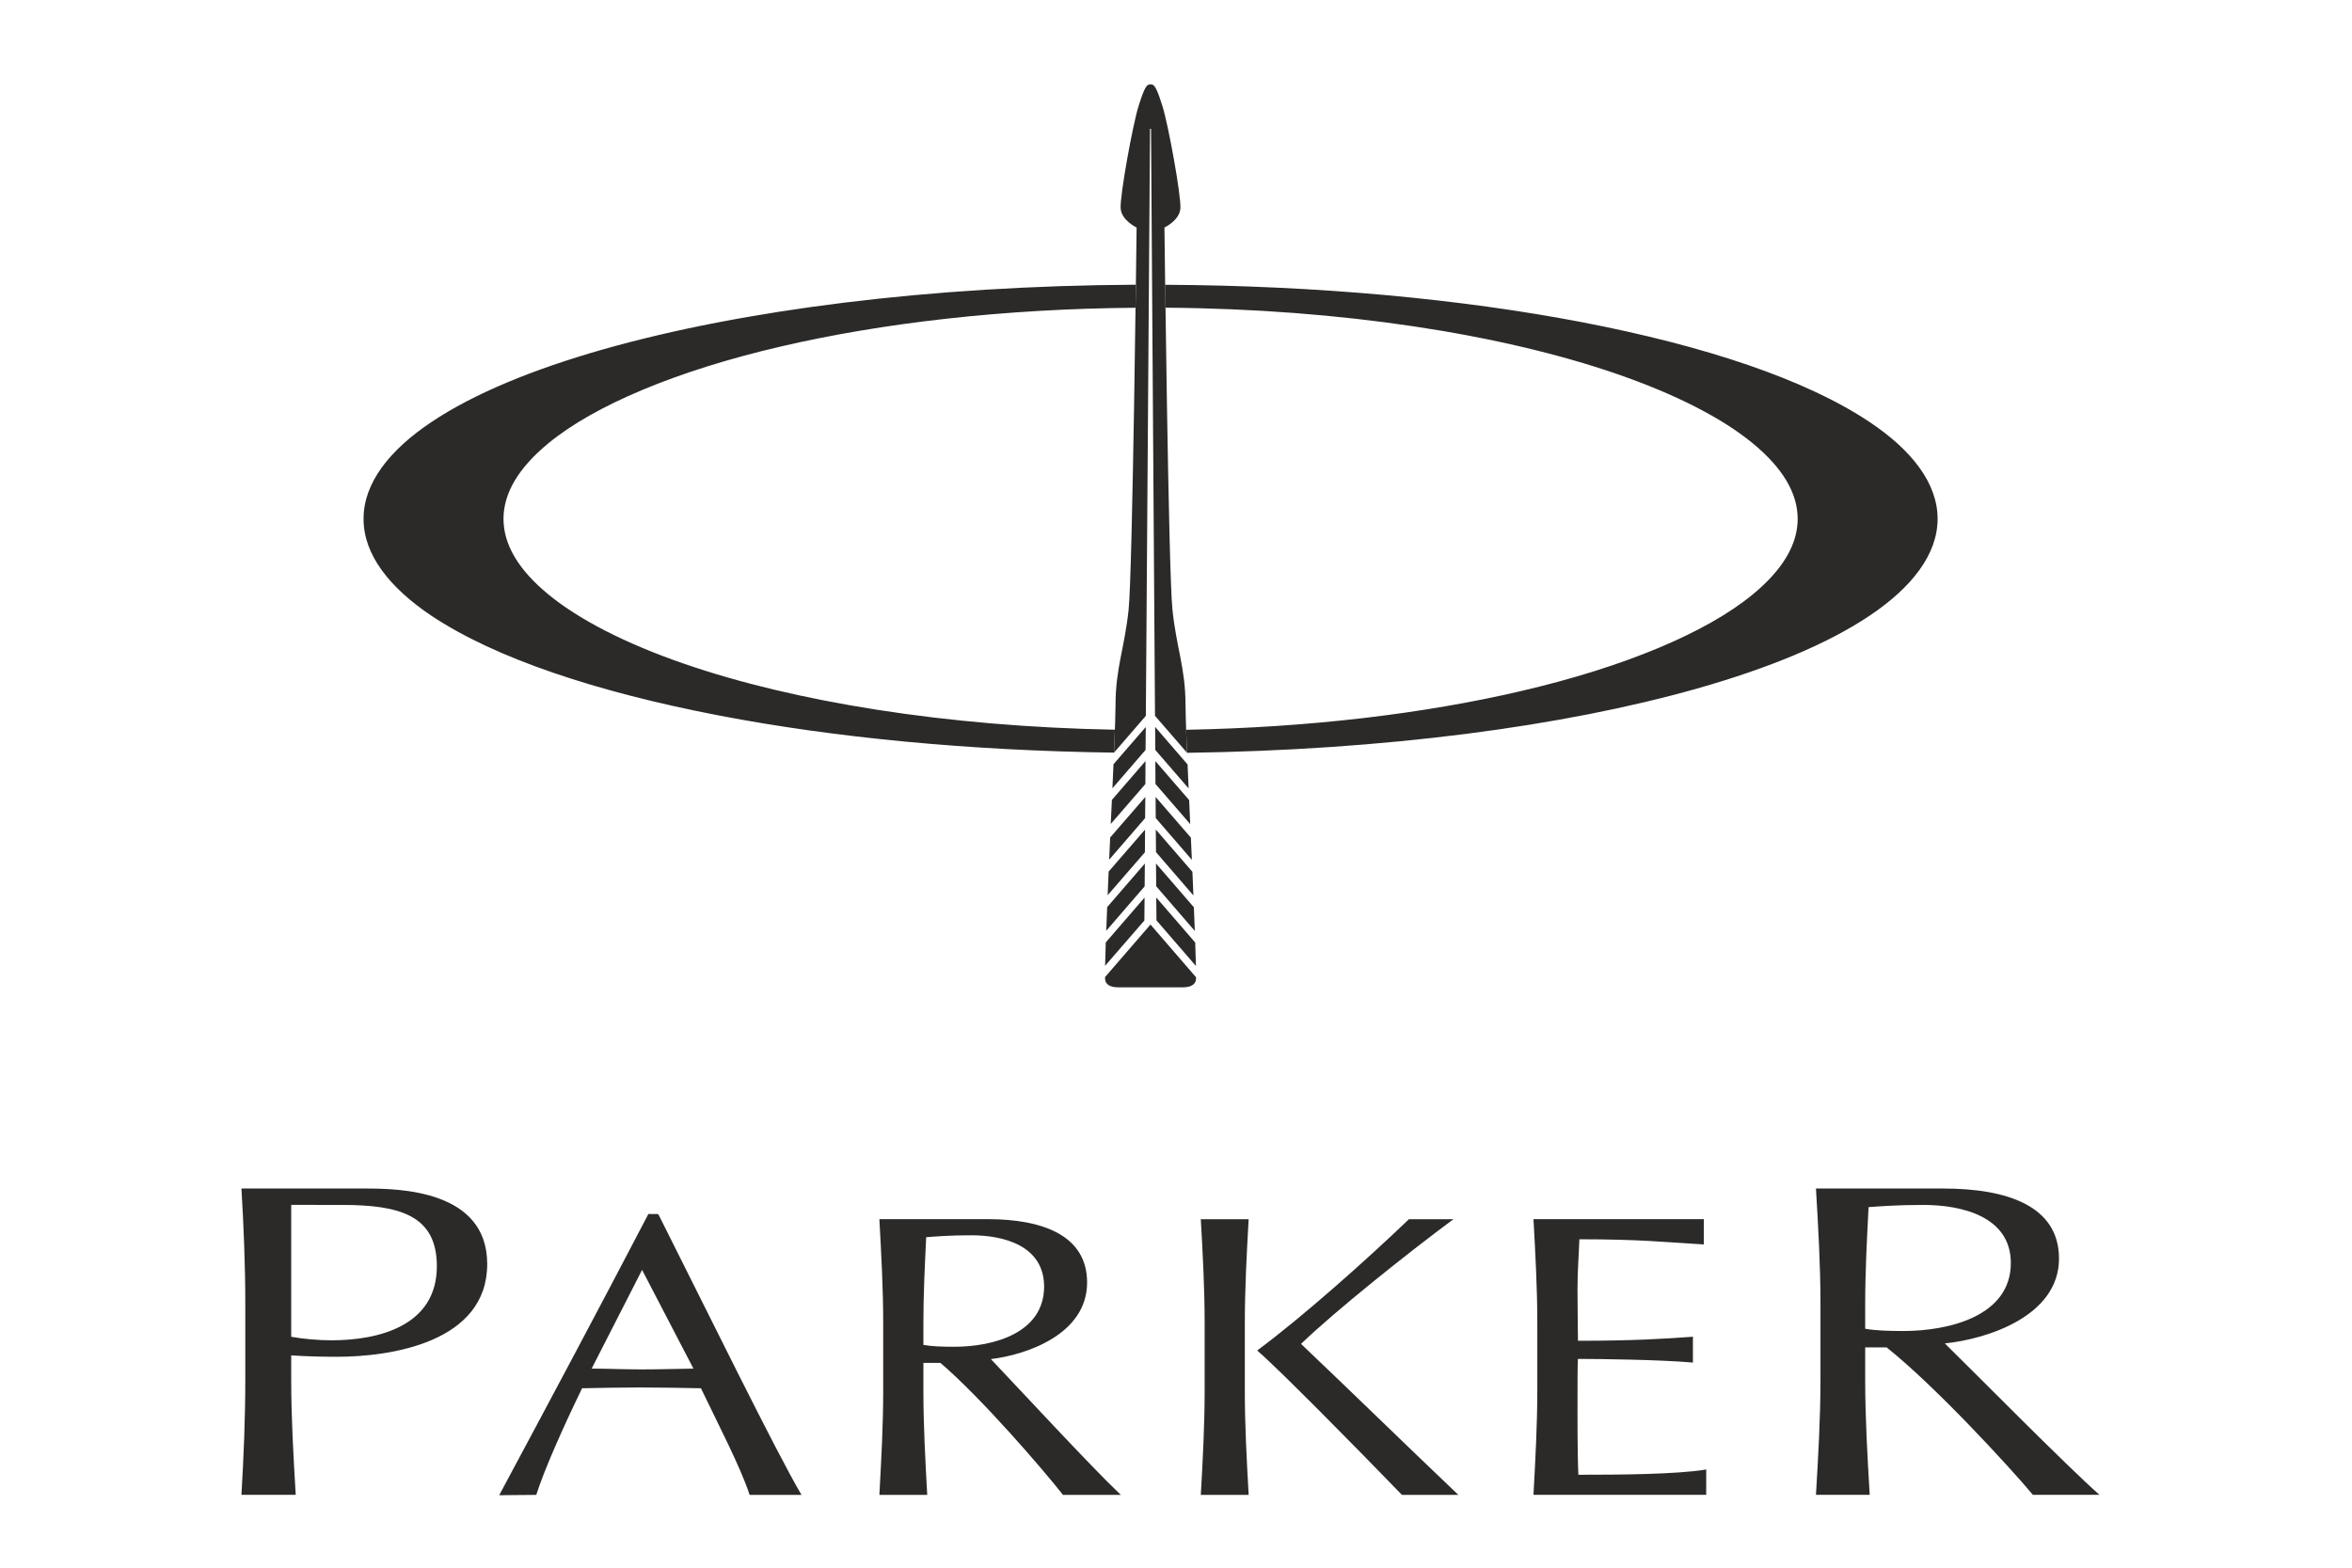
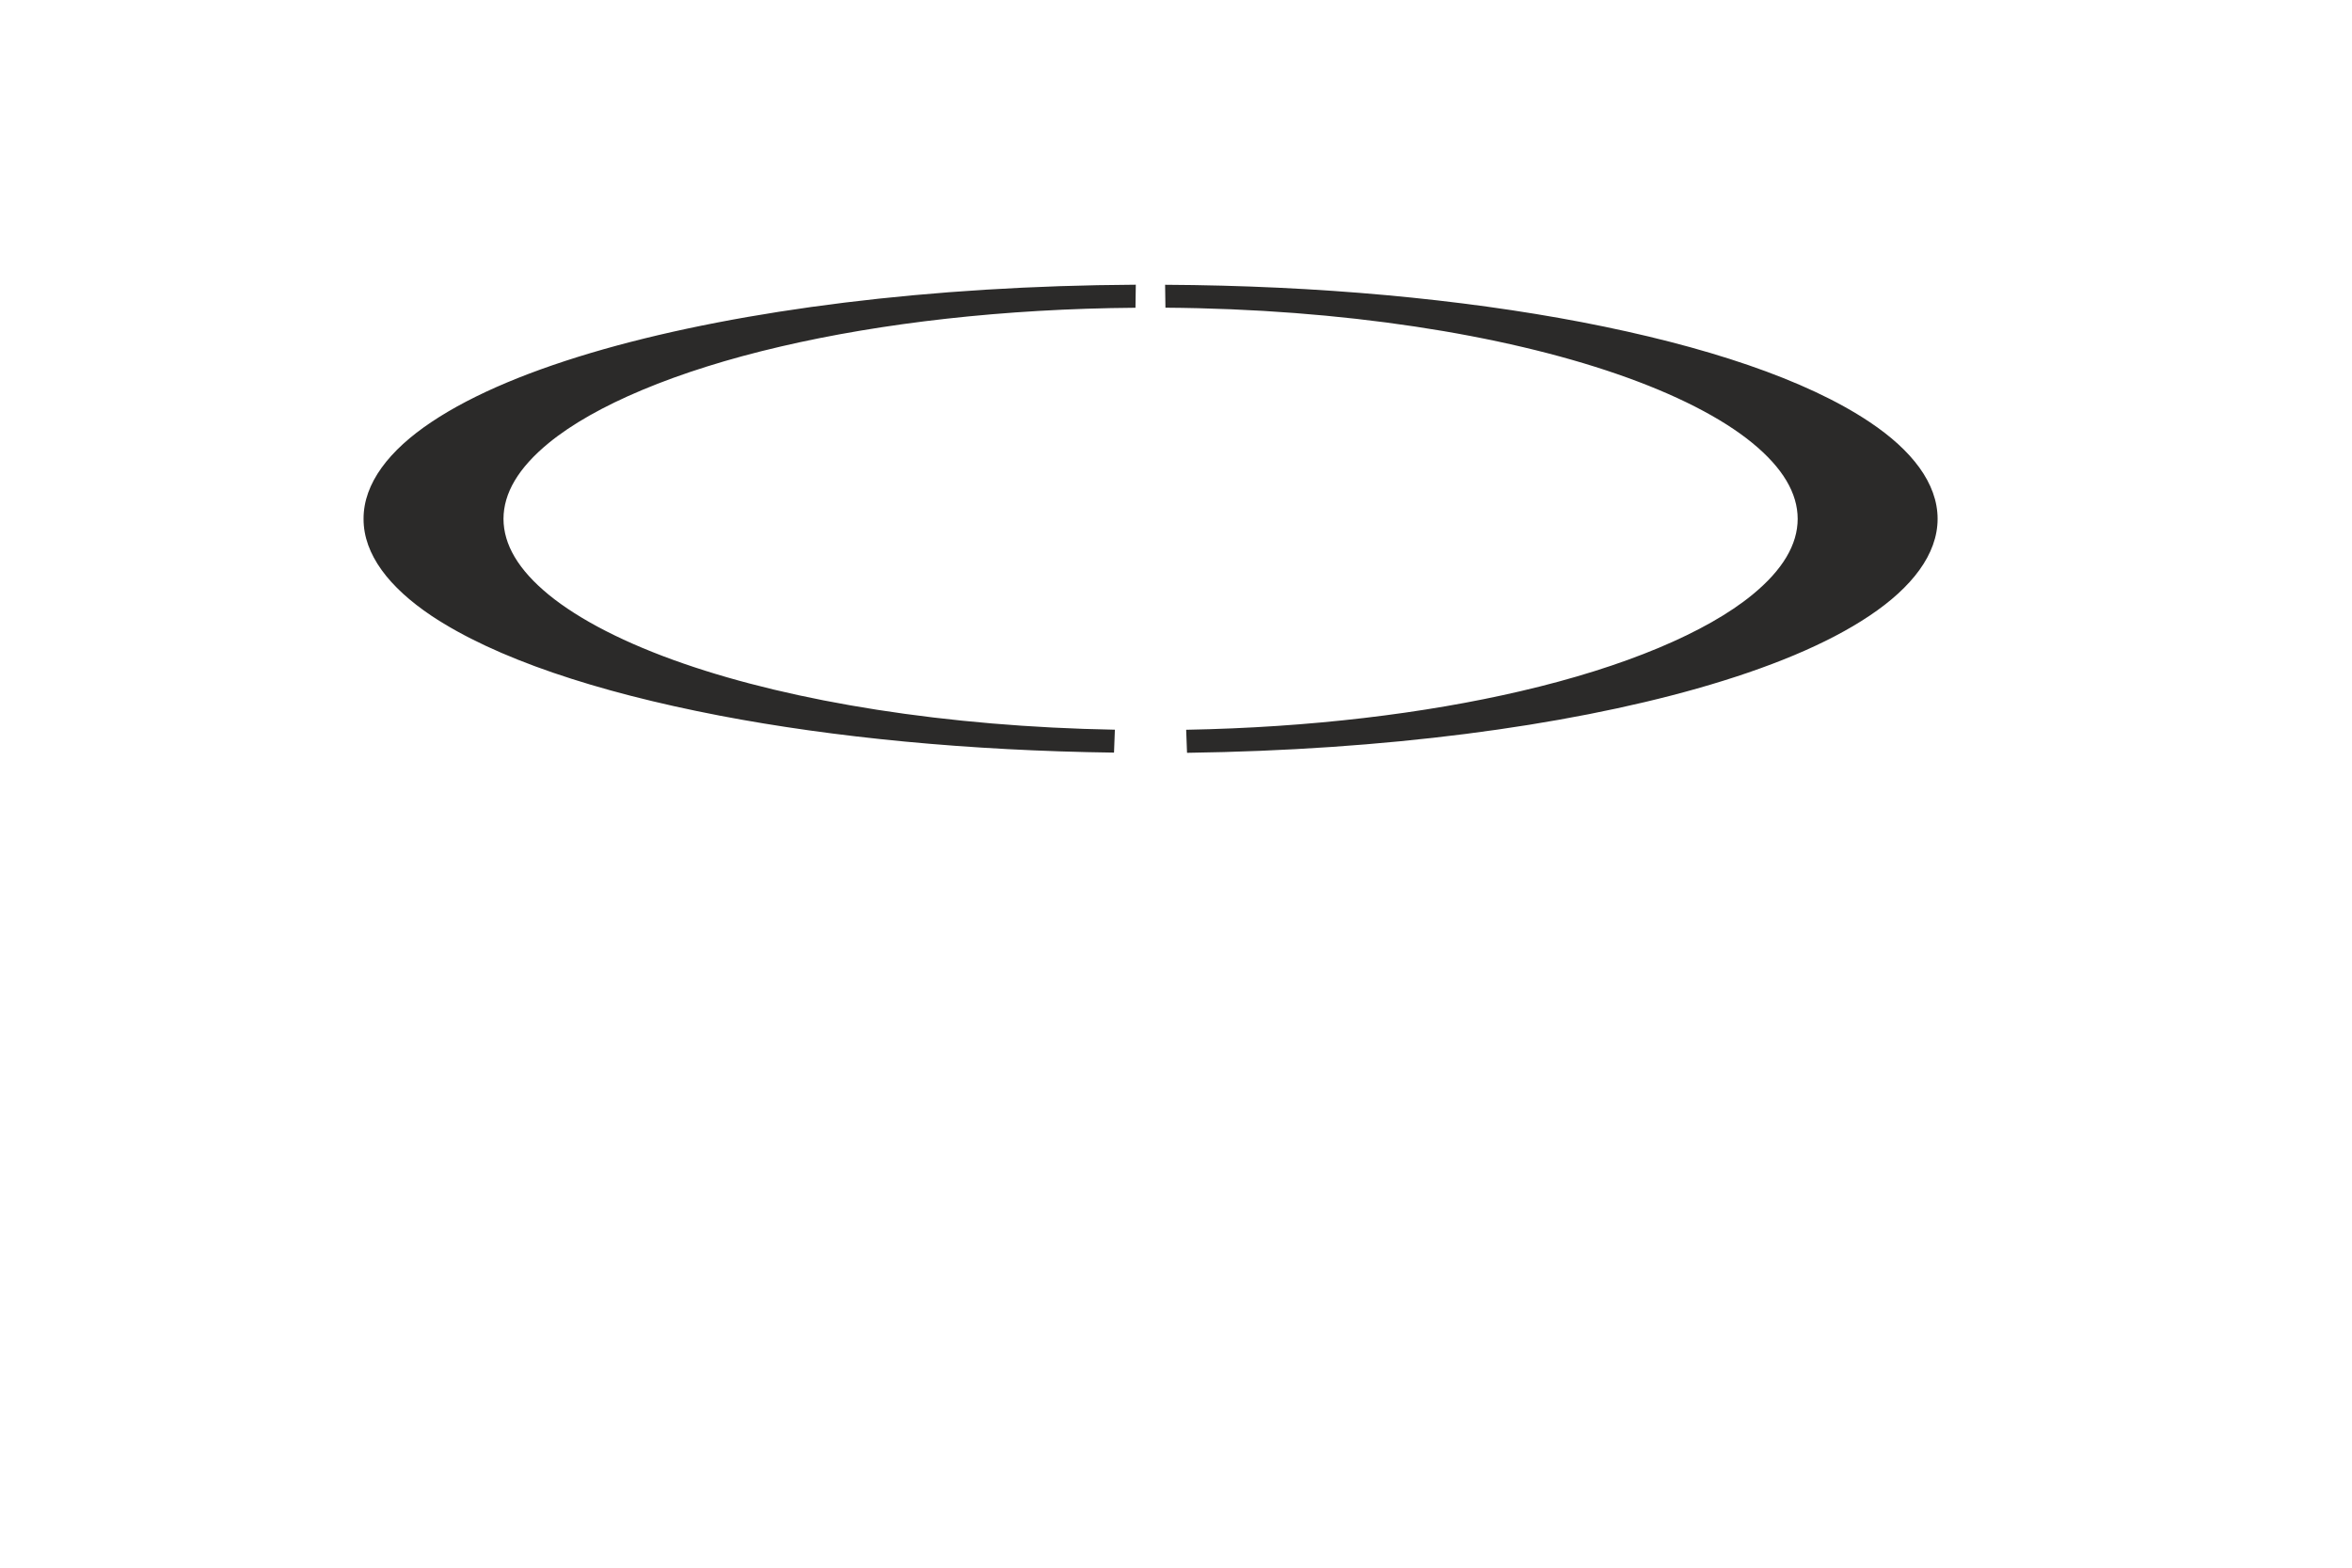
<svg xmlns="http://www.w3.org/2000/svg" xml:space="preserve" width="354px" height="236px" version="1.1" style="shape-rendering:geometricPrecision; text-rendering:geometricPrecision; image-rendering:optimizeQuality; fill-rule:evenodd; clip-rule:evenodd" viewBox="0 0 354 236">
  <defs>
    <style type="text/css">
   
    .fil0 {fill:#2B2A29}
   
  </style>
  </defs>
  <g id="Слой_x0020_1">
    <g id="logo-parker.svg">
      <g>
        <g>
-           <path class="fil0" d="M36.92 196.23c0,-5.75 -0.24,-11.57 -0.58,-17.31l18.62 0c5.1,0 18.37,0.21 18.37,11.37 0,11.77 -14.46,13.96 -22.61,13.96 -2.55,0 -4.68,-0.07 -6.89,-0.21l0 3.68c0,5.75 0.34,11.57 0.68,17.31l-8.17 0c0.34,-5.74 0.58,-11.56 0.58,-17.31l0 -11.49zm6.91 5.01c1.78,0.33 4.16,0.53 6.03,0.53 6.97,0 15.89,-2.07 15.89,-11.16 0,-7.61 -5.52,-9.22 -14.27,-9.22l-7.65 -0.01 0 19.86zm76.71 23.64c-3.77,-6.4 -14.45,-28.18 -21.44,-42.07l-0.09 0.05 0 -0.1 -1.42 0 -0.03 0.05c-7.13,13.68 -14.98,28.39 -22.34,42.12l-0.08 0.16 5.57 -0.05 0.03 -0.08c1.2,-3.74 3.89,-9.82 6.87,-15.97 2.9,-0.06 5.72,-0.12 8.63,-0.12 3.11,0 6.21,0.06 9.26,0.12 2.55,5.32 5.96,11.88 7.3,15.97l0.02 0.08 7.82 0 -0.1 -0.16zm-16.15 -18.85c-2.52,0.04 -5.25,0.12 -7.82,0.12 -2.44,0 -5.07,-0.11 -7.52,-0.12l7.59 -14.86 7.73 14.86 0.02 0zm64.11 18.82c-4.07,-3.83 -15.7,-16.41 -19.36,-20.25 5.45,-0.66 14.47,-3.78 14.48,-11.52 0,-7.2 -6.86,-9.54 -14.92,-9.55l-16.34 0 0 0.11c0.28,5.15 0.57,10.35 0.57,15.5l0 10.29c0,5.14 -0.29,10.35 -0.57,15.49l0 0.12 7.2 0 -0.01 -0.12c-0.28,-5.14 -0.57,-10.35 -0.57,-15.49l0 -4.26 2.56 0c6.11,5.2 15.56,16.18 18.41,19.82l0.03 0.05 8.72 0 -0.19 -0.19 -0.01 0zm-29.52 -25.71c0,-4.27 0.21,-8.56 0.42,-12.89 1.49,-0.12 3.6,-0.29 6.81,-0.29 4.83,0 10.93,1.54 10.94,7.73 -0.02,7.02 -7.67,9.05 -13.5,9.05 -1.81,0 -3.41,-0.05 -4.67,-0.28l0 -3.32 0 0zm117.82 22.23l0.04 -0.16 -0.16 0.03c-4.45,0.71 -12.79,0.77 -19.12,0.77 -0.07,-1.52 -0.13,-4.42 -0.13,-8.87 0,-5.61 0,-7.17 0.06,-8.57 3.49,0 12.34,0.12 17.2,0.54l0.14 0.01 -0.03 -0.14 0 -3.6 0.03 -0.15 -0.14 0.01c-4.18,0.3 -8.86,0.6 -17.19,0.6 -0.01,-1.54 -0.07,-4.75 -0.07,-7.79 0,-2.89 0.2,-4.96 0.28,-7.49 9.17,0 12.65,0.42 18.62,0.77l0.15 0.01 -0.04 -0.14 0 -3.54 0.03 -0.13 -25.67 0 0.01 0.11c0.28,5.09 0.57,10.29 0.57,15.44l0 10.29c0,5.14 -0.29,10.34 -0.57,15.56l-0.01 0.1 26.03 0 -0.03 -0.12 0 -3.54 0 0zm17.2 -25.14c0,-5.75 -0.34,-11.56 -0.68,-17.31l19.14 0c9.6,0 17.44,2.6 17.44,10.55 0,8.63 -10.73,12.1 -17.18,12.77 4.16,4.07 18.34,18.45 23.27,22.79l-10.02 0c-3.4,-4.08 -14.7,-16.37 -22.01,-22.19l-3.23 0 0 4.88c0,5.75 0.34,11.56 0.68,17.31l-8.09 0c0.34,-5.75 0.68,-11.56 0.68,-17.31l0 -11.49zm6.73 3.8c1.53,0.27 3.49,0.34 5.7,0.34 6.97,0 16.22,-2.27 16.22,-10.23 0,-7.02 -7.39,-8.75 -13.17,-8.75 -3.91,0 -6.45,0.2 -8.24,0.33 -0.25,4.88 -0.51,9.7 -0.51,14.51l0 3.8 0 0zm-92.8 -16.39l0 -0.1 -7.2 0 0.01 0.1c0.29,5.15 0.57,10.35 0.57,15.5l0 10.3c0,5.13 -0.28,10.34 -0.57,15.49l-0.01 0.11 7.2 0 0 -0.11c-0.29,-5.15 -0.57,-10.36 -0.57,-15.5l0 -10.29c0,-5.15 0.28,-10.35 0.57,-15.5l0 0zm31.38 41.22c-8.02,-7.63 -15.89,-15.33 -23.49,-22.55 5.15,-4.97 16.19,-13.77 22.7,-18.59l0.25 -0.18 -6.7 0 -0.03 0.02c-6.52,6.25 -16.1,14.76 -22.71,19.66l-0.1 0.08 0.09 0.09c3.36,2.91 15.03,14.77 21.66,21.62l0.02 0.03 8.5 0 -0.19 -0.18 0 0zm-45.4 -106.84l5.23 6.04c-0.05,-1.22 -0.11,-2.43 -0.16,-3.61l-5.09 -5.88 0.02 3.45 0 0zm0.04 5.13l5.44 6.29c-0.06,-1.11 -0.11,-2.23 -0.15,-3.34l-5.31 -6.13 0.02 3.18zm6.07 23.97l-6.86 -7.94 -6.84 7.91 0 0.19c0,0.83 0.65,1.35 1.96,1.35l9.77 0c1.31,0 1.97,-0.53 1.97,-1.35l0 -0.16zm-6.14 -34.23l5.02 5.8 -0.16 -3.61 -4.88 -5.65 0.02 3.46 0 0zm0.11 15.39l5.63 6.52c-0.05,-1.16 -0.1,-2.35 -0.15,-3.56l-5.51 -6.36 0.03 3.4 0 0zm0.07 10.27l5.94 6.87c-0.02,-1.01 -0.06,-2.19 -0.11,-3.53l-5.86 -6.78 0.03 3.44 0 0zm-0.04 -5.13l5.81 6.72c-0.04,-1.12 -0.08,-2.31 -0.14,-3.56l-5.7 -6.59 0.03 3.43 0 0zm-0.93 -114.03l0.15 0 0.6 88.37 4.82 5.56c-0.14,-3.41 -0.23,-6.05 -0.23,-7.22 0,-5.54 -1.37,-8.54 -1.97,-14.37 -0.6,-5.84 -1.2,-57.48 -1.2,-57.48 0,0 2.25,-1.05 2.4,-2.85 0.15,-1.79 -1.8,-12.57 -2.7,-15.42 -0.9,-2.84 -1.2,-3.29 -1.79,-3.29l-0.01 0c-0.59,0 -0.9,0.45 -1.8,3.29 -0.89,2.85 -2.84,13.63 -2.69,15.42 0.15,1.8 2.4,2.85 2.4,2.85 0,0 -0.6,51.64 -1.2,57.48 -0.6,5.83 -1.97,8.83 -1.97,14.37 0,1.17 -0.09,3.8 -0.23,7.2l4.79 -5.54 0.63 -88.37 0 0zm-0.71 100.59l-5.29 6.1c-0.05,1.11 -0.1,2.22 -0.15,3.34l5.41 -6.26 0.03 -3.18 0 0zm0.03 -5.41l-5.06 5.85c-0.05,1.19 -0.1,2.4 -0.17,3.62l5.21 -6.01 0.02 -3.46 0 0zm0.04 -5.13l-4.86 5.61c-0.05,1.15 -0.1,2.36 -0.16,3.62l4.99 -5.78 0.03 -3.45zm-0.18 25.68l-5.84 6.75c-0.04,1.33 -0.08,2.52 -0.1,3.52l5.91 -6.82 0.03 -3.45zm0.07 -10.23l-5.48 6.32 -0.15 3.56 5.61 -6.47 0.02 -3.41zm-0.03 5.11l-5.67 6.56 -0.14 3.56 5.78 -6.69 0.03 -3.42 0 -0.01z" />
-         </g>
+           </g>
        <g>
          <path class="fil0" d="M64.94 63.53c-6.35,4.24 -10.24,9.23 -10.22,14.58 -0.02,5.35 3.87,10.33 10.22,14.59 9.58,6.38 24.7,11.44 43.37,15.03 17.21,3.3 37.52,5.28 59.36,5.57 0.04,-1.03 0.08,-2.2 0.13,-3.45 -25.45,-0.46 -48.36,-4.23 -64.84,-9.93 -8.82,-3.04 -15.77,-6.63 -20.36,-10.38 -4.6,-3.77 -6.81,-7.57 -6.82,-11.43 0.01,-3.86 2.22,-7.66 6.82,-11.43 6.87,-5.63 19.13,-10.85 34.89,-14.51 15.18,-3.54 33.57,-5.69 53.41,-5.84l0.05 -3.47c-31.04,0.17 -59.13,3.78 -80.05,9.7 -10.72,3.05 -19.58,6.7 -25.96,10.97l0 0zm216.45 0c-9.57,-6.4 -24.69,-11.45 -43.35,-15.04 -18.09,-3.46 -39.57,-5.5 -62.68,-5.62l0.05 3.45c26.72,0.19 50.81,4.05 67.98,9.99 8.81,3.04 15.77,6.62 20.35,10.37 4.6,3.77 6.82,7.57 6.83,11.43 -0.01,3.86 -2.23,7.66 -6.83,11.43 -6.86,5.63 -19.11,10.85 -34.88,14.51 -14.4,3.36 -31.67,5.47 -50.33,5.81 0.04,1.12 0.09,2.34 0.13,3.47 29.74,-0.41 56.6,-3.96 76.78,-9.68 10.71,-3.04 19.59,-6.69 25.95,-10.96 6.36,-4.25 10.24,-9.24 10.24,-14.58 0,-5.35 -3.88,-10.34 -10.24,-14.58l0 0zm0 0l0 0 0 0z" />
        </g>
      </g>
    </g>
  </g>
</svg>